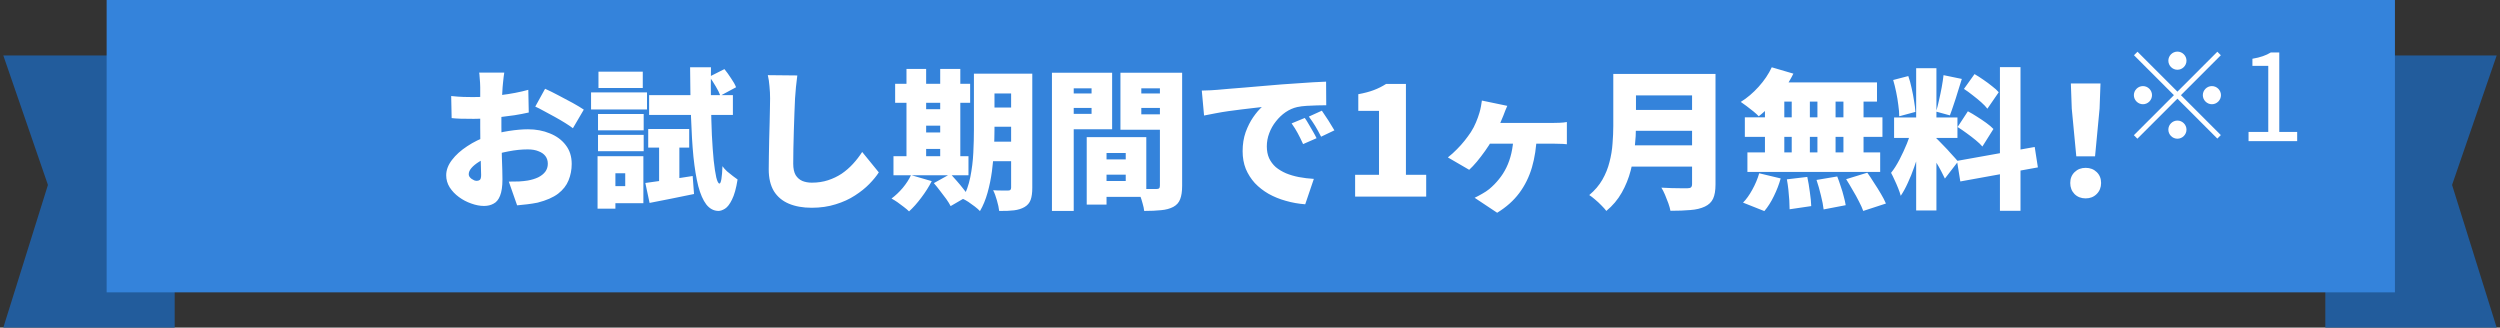
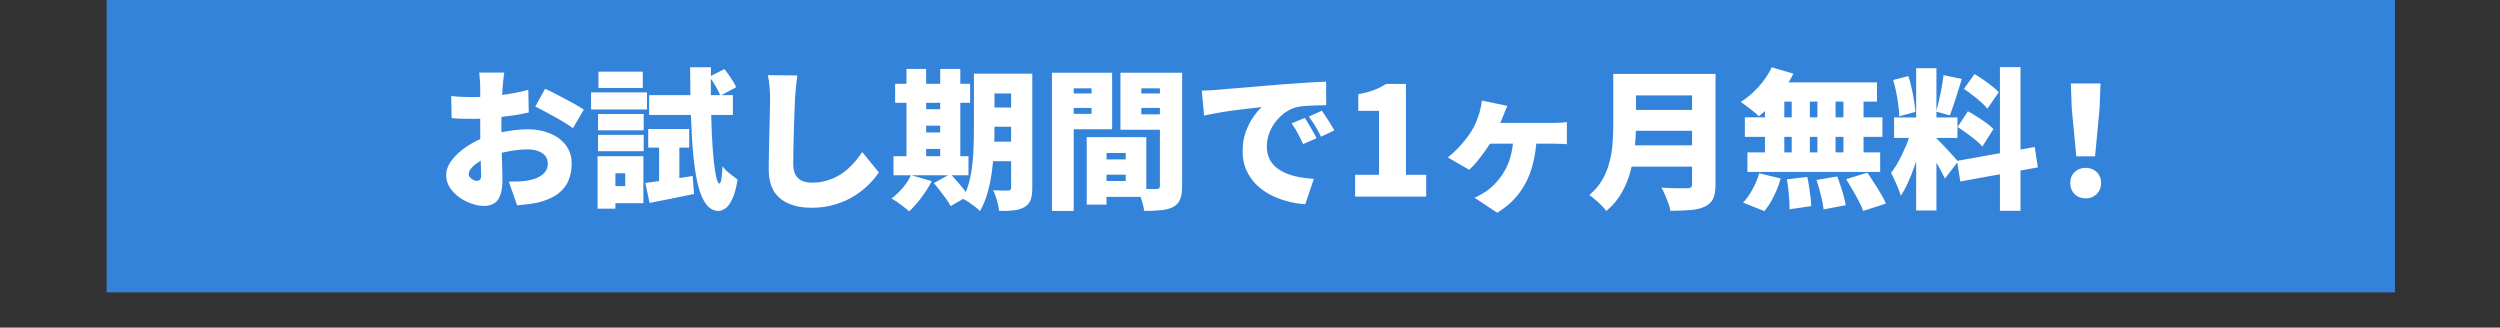
<svg xmlns="http://www.w3.org/2000/svg" width="496" height="65" viewBox="0 0 496 65" fill="none">
  <rect x="0" y="0" width="496" height="65" fill="#333333" stroke="none" />
-   <path d="M486.49 36.694L495.344 11H461.344V65H495.344L486.49 36.694Z" fill="#225C9C" />
-   <path d="M9.51 36.694L0.656 11H34.656V65H0.656L9.51 36.694Z" fill="#225C9C" />
  <rect x="21.156" width="454" height="58" fill="#3483DB" />
  <path d="M100.046 14.4C100.006 14.58 99.966 14.86 99.926 15.24C99.886 15.6 99.846 15.97 99.806 16.35C99.766 16.73 99.736 17.05 99.716 17.31C99.676 17.99 99.636 18.66 99.596 19.32C99.576 19.96 99.556 20.6 99.536 21.24C99.516 21.88 99.496 22.52 99.476 23.16C99.476 23.8 99.476 24.45 99.476 25.11C99.476 25.95 99.486 26.89 99.506 27.93C99.526 28.95 99.546 29.97 99.566 30.99C99.606 31.99 99.636 32.9 99.656 33.72C99.676 34.54 99.686 35.16 99.686 35.58C99.686 36.98 99.526 38.07 99.206 38.85C98.906 39.61 98.476 40.13 97.916 40.41C97.376 40.71 96.746 40.86 96.026 40.86C95.226 40.86 94.386 40.7 93.506 40.38C92.626 40.08 91.806 39.65 91.046 39.09C90.306 38.55 89.696 37.91 89.216 37.17C88.756 36.43 88.526 35.63 88.526 34.77C88.526 33.75 88.906 32.74 89.666 31.74C90.426 30.74 91.436 29.83 92.696 29.01C93.956 28.17 95.326 27.5 96.806 27C98.146 26.54 99.526 26.2 100.946 25.98C102.386 25.76 103.656 25.65 104.756 25.65C106.336 25.65 107.776 25.92 109.076 26.46C110.396 26.98 111.446 27.75 112.226 28.77C113.026 29.79 113.426 31.04 113.426 32.52C113.426 33.68 113.216 34.77 112.796 35.79C112.396 36.79 111.706 37.67 110.726 38.43C109.746 39.17 108.396 39.76 106.676 40.2C105.976 40.34 105.286 40.45 104.606 40.53C103.926 40.61 103.256 40.68 102.596 40.74L100.946 36.03C101.666 36.03 102.346 36.02 102.986 36C103.626 35.96 104.196 35.9 104.696 35.82C105.476 35.68 106.166 35.47 106.766 35.19C107.366 34.89 107.836 34.52 108.176 34.08C108.516 33.62 108.686 33.09 108.686 32.49C108.686 31.89 108.526 31.38 108.206 30.96C107.886 30.54 107.426 30.22 106.826 30C106.246 29.76 105.536 29.64 104.696 29.64C103.476 29.64 102.206 29.77 100.886 30.03C99.586 30.27 98.376 30.6 97.256 31.02C96.416 31.34 95.676 31.7 95.036 32.1C94.396 32.5 93.896 32.91 93.536 33.33C93.176 33.75 92.996 34.16 92.996 34.56C92.996 34.74 93.046 34.91 93.146 35.07C93.266 35.23 93.406 35.37 93.566 35.49C93.746 35.61 93.926 35.71 94.106 35.79C94.286 35.85 94.446 35.88 94.586 35.88C94.806 35.88 95.006 35.82 95.186 35.7C95.366 35.56 95.456 35.23 95.456 34.71C95.456 34.21 95.436 33.46 95.396 32.46C95.376 31.46 95.346 30.33 95.306 29.07C95.286 27.79 95.276 26.52 95.276 25.26C95.276 24.42 95.276 23.6 95.276 22.8C95.276 22 95.276 21.26 95.276 20.58C95.276 19.88 95.276 19.26 95.276 18.72C95.276 18.16 95.276 17.7 95.276 17.34C95.276 17.12 95.266 16.82 95.246 16.44C95.226 16.04 95.196 15.65 95.156 15.27C95.136 14.87 95.106 14.58 95.066 14.4H100.046ZM108.146 17.61C108.946 17.97 109.836 18.41 110.816 18.93C111.796 19.43 112.736 19.93 113.636 20.43C114.536 20.93 115.266 21.37 115.826 21.75L113.666 25.44C113.306 25.16 112.806 24.82 112.166 24.42C111.526 24.02 110.826 23.61 110.066 23.19C109.326 22.77 108.606 22.38 107.906 22.02C107.226 21.64 106.656 21.35 106.196 21.15L108.146 17.61ZM89.516 19.05C90.436 19.15 91.246 19.21 91.946 19.23C92.666 19.25 93.296 19.26 93.836 19.26C94.636 19.26 95.506 19.23 96.446 19.17C97.406 19.09 98.376 18.99 99.356 18.87C100.336 18.75 101.296 18.6 102.236 18.42C103.176 18.24 104.036 18.04 104.816 17.82L104.906 22.32C104.026 22.52 103.086 22.7 102.086 22.86C101.086 23 100.086 23.13 99.086 23.25C98.106 23.35 97.176 23.43 96.296 23.49C95.416 23.55 94.646 23.58 93.986 23.58C92.906 23.58 92.036 23.57 91.376 23.55C90.716 23.53 90.126 23.49 89.606 23.43L89.516 19.05ZM128.036 36.3C129.256 36.14 130.696 35.94 132.356 35.7C134.016 35.44 135.706 35.18 137.426 34.92L137.696 38.49C136.196 38.81 134.676 39.12 133.136 39.42C131.596 39.72 130.176 40 128.876 40.26L128.036 36.3ZM128.606 25.59H136.736V29.28H128.606V25.59ZM128.786 18.87H145.406V22.8H128.786V18.87ZM140.756 15.21L143.726 13.71C144.166 14.25 144.606 14.86 145.046 15.54C145.506 16.2 145.836 16.79 146.036 17.31L142.916 18.99C142.736 18.47 142.436 17.86 142.016 17.16C141.596 16.44 141.176 15.79 140.756 15.21ZM130.766 27.03H134.786V36.96L130.766 37.65V27.03ZM136.916 13.35H141.056C141.016 15.83 141.016 18.21 141.056 20.49C141.096 22.75 141.156 24.85 141.236 26.79C141.336 28.71 141.456 30.39 141.596 31.83C141.756 33.27 141.926 34.39 142.106 35.19C142.306 35.99 142.516 36.4 142.736 36.42C142.896 36.42 143.026 36.12 143.126 35.52C143.226 34.92 143.296 34.07 143.336 32.97C143.556 33.29 143.856 33.63 144.236 33.99C144.636 34.33 145.036 34.65 145.436 34.95C145.836 35.25 146.136 35.47 146.336 35.61C146.056 37.37 145.686 38.7 145.226 39.6C144.786 40.5 144.326 41.1 143.846 41.4C143.366 41.7 142.926 41.85 142.526 41.85C141.586 41.83 140.786 41.4 140.126 40.56C139.486 39.72 138.956 38.51 138.536 36.93C138.136 35.33 137.816 33.38 137.576 31.08C137.356 28.78 137.196 26.15 137.096 23.19C136.996 20.21 136.936 16.93 136.916 13.35ZM118.646 22.62H127.706V25.86H118.646V22.62ZM118.736 14.22H127.526V17.46H118.736V14.22ZM118.646 26.76H127.706V30H118.646V26.76ZM117.266 18.33H128.366V21.72H117.266V18.33ZM120.506 30.99H127.646V40.32H120.506V36.93H124.046V34.38H120.506V30.99ZM118.556 30.99H122.096V41.4H118.556V30.99ZM158.186 14.97C158.086 15.67 157.996 16.44 157.916 17.28C157.836 18.12 157.776 18.87 157.736 19.53C157.696 20.31 157.656 21.27 157.616 22.41C157.576 23.53 157.536 24.71 157.496 25.95C157.456 27.17 157.426 28.36 157.406 29.52C157.386 30.66 157.376 31.64 157.376 32.46C157.376 33.42 157.536 34.18 157.856 34.74C158.196 35.28 158.646 35.67 159.206 35.91C159.766 36.13 160.386 36.24 161.066 36.24C162.226 36.24 163.296 36.08 164.276 35.76C165.256 35.44 166.156 35.01 166.976 34.47C167.796 33.91 168.546 33.26 169.226 32.52C169.906 31.78 170.516 30.99 171.056 30.15L174.356 34.2C173.896 34.92 173.266 35.69 172.466 36.51C171.686 37.31 170.736 38.07 169.616 38.79C168.516 39.51 167.246 40.09 165.806 40.53C164.366 40.99 162.776 41.22 161.036 41.22C159.296 41.22 157.786 40.95 156.506 40.41C155.226 39.87 154.236 39.04 153.536 37.92C152.856 36.78 152.516 35.34 152.516 33.6C152.516 32.84 152.526 31.95 152.546 30.93C152.566 29.89 152.586 28.81 152.606 27.69C152.646 26.55 152.676 25.44 152.696 24.36C152.716 23.28 152.736 22.32 152.756 21.48C152.776 20.62 152.786 19.97 152.786 19.53C152.786 18.71 152.746 17.91 152.666 17.13C152.606 16.33 152.496 15.59 152.336 14.91L158.186 14.97ZM195.026 14.61H202.466V18.54H195.026V14.61ZM195.026 21.33H202.466V25.14H195.026V21.33ZM195.026 28.11H202.466V31.98H195.026V28.11ZM200.606 14.61H204.806V37.26C204.806 38.26 204.696 39.06 204.476 39.66C204.256 40.26 203.856 40.73 203.276 41.07C202.696 41.41 201.996 41.63 201.176 41.73C200.356 41.83 199.376 41.87 198.236 41.85C198.176 41.27 198.026 40.57 197.786 39.75C197.566 38.95 197.316 38.28 197.036 37.74C197.596 37.78 198.176 37.8 198.776 37.8C199.396 37.8 199.806 37.8 200.006 37.8C200.226 37.8 200.376 37.76 200.456 37.68C200.556 37.58 200.606 37.42 200.606 37.2V14.61ZM193.226 14.61H197.306V25.71C197.306 26.91 197.266 28.23 197.186 29.67C197.126 31.09 196.996 32.54 196.796 34.02C196.596 35.48 196.306 36.89 195.926 38.25C195.546 39.61 195.046 40.82 194.426 41.88C194.186 41.62 193.846 41.32 193.406 40.98C192.986 40.66 192.556 40.35 192.116 40.05C191.676 39.77 191.296 39.56 190.976 39.42C191.676 38.16 192.186 36.74 192.506 35.16C192.826 33.56 193.026 31.94 193.106 30.3C193.186 28.66 193.226 27.13 193.226 25.71V14.61ZM177.596 16.62H192.476V20.4H177.596V16.62ZM181.736 21.66H188.636V24.93H181.736V21.66ZM181.736 26.28H188.636V29.55H181.736V26.28ZM177.266 30.99H192.146V34.77H177.266V30.99ZM179.846 13.68H183.746V32.31H179.846V13.68ZM186.536 13.68H190.526V32.31H186.536V13.68ZM180.746 34.74L184.856 35.94C184.296 37.04 183.606 38.13 182.786 39.21C181.966 40.31 181.156 41.22 180.356 41.94C180.096 41.68 179.756 41.39 179.336 41.07C178.916 40.75 178.486 40.43 178.046 40.11C177.606 39.81 177.216 39.57 176.876 39.39C177.656 38.81 178.396 38.11 179.096 37.29C179.796 36.45 180.346 35.6 180.746 34.74ZM185.276 36.33L188.576 34.5C188.976 34.92 189.396 35.39 189.836 35.91C190.296 36.43 190.726 36.95 191.126 37.47C191.546 37.97 191.876 38.43 192.116 38.85L188.606 40.89C188.406 40.49 188.116 40.02 187.736 39.48C187.356 38.96 186.946 38.42 186.506 37.86C186.086 37.3 185.676 36.79 185.276 36.33ZM217.646 31.62H225.356V34.65H217.646V31.62ZM217.376 27.21H227.426V39.06H217.376V35.91H223.346V30.36H217.376V27.21ZM215.606 27.21H219.536V40.59H215.606V27.21ZM210.866 18.54H217.916V21.42H210.866V18.54ZM224.846 18.54H231.896V21.42H224.846V18.54ZM230.126 14.43H234.536V36.87C234.536 37.97 234.406 38.85 234.146 39.51C233.906 40.17 233.456 40.68 232.796 41.04C232.116 41.4 231.306 41.62 230.366 41.7C229.446 41.8 228.326 41.85 227.006 41.85C226.966 41.43 226.866 40.95 226.706 40.41C226.566 39.87 226.396 39.33 226.196 38.79C226.016 38.25 225.826 37.79 225.626 37.41C226.106 37.45 226.596 37.48 227.096 37.5C227.616 37.5 228.086 37.5 228.506 37.5C228.926 37.5 229.226 37.5 229.406 37.5C229.686 37.5 229.876 37.45 229.976 37.35C230.076 37.25 230.126 37.07 230.126 36.81V14.43ZM211.226 14.43H220.646V25.65H211.226V22.59H216.566V17.52H211.226V14.43ZM232.496 14.43V17.52H226.436V22.68H232.496V25.74H222.296V14.43H232.496ZM208.706 14.43H213.026V41.85H208.706V14.43ZM238.436 17.97C239.036 17.95 239.626 17.93 240.206 17.91C240.806 17.87 241.246 17.84 241.526 17.82C242.226 17.76 243.026 17.69 243.926 17.61C244.846 17.53 245.846 17.45 246.926 17.37C248.026 17.27 249.196 17.17 250.436 17.07C251.676 16.97 252.986 16.86 254.366 16.74C255.366 16.66 256.396 16.59 257.456 16.53C258.536 16.45 259.566 16.38 260.546 16.32C261.526 16.26 262.376 16.22 263.096 16.2L263.126 20.88C262.606 20.88 261.996 20.89 261.296 20.91C260.616 20.93 259.926 20.96 259.226 21C258.546 21.04 257.926 21.12 257.366 21.24C256.566 21.42 255.796 21.76 255.056 22.26C254.336 22.76 253.696 23.37 253.136 24.09C252.576 24.79 252.136 25.57 251.816 26.43C251.496 27.27 251.336 28.14 251.336 29.04C251.336 29.92 251.486 30.7 251.786 31.38C252.106 32.06 252.546 32.65 253.106 33.15C253.686 33.63 254.366 34.04 255.146 34.38C255.926 34.7 256.776 34.95 257.696 35.13C258.636 35.31 259.626 35.43 260.666 35.49L258.956 40.53C257.616 40.43 256.326 40.2 255.086 39.84C253.866 39.5 252.736 39.04 251.696 38.46C250.656 37.86 249.746 37.15 248.966 36.33C248.206 35.49 247.606 34.55 247.166 33.51C246.746 32.45 246.536 31.28 246.536 30C246.536 28.62 246.736 27.36 247.136 26.22C247.556 25.08 248.056 24.09 248.636 23.25C249.236 22.39 249.806 21.72 250.346 21.24C249.826 21.3 249.216 21.37 248.516 21.45C247.816 21.53 247.056 21.62 246.236 21.72C245.416 21.82 244.576 21.93 243.716 22.05C242.876 22.17 242.036 22.31 241.196 22.47C240.376 22.61 239.606 22.76 238.886 22.92L238.436 17.97ZM258.866 23.4C259.126 23.76 259.396 24.19 259.676 24.69C259.976 25.17 260.256 25.65 260.516 26.13C260.796 26.61 261.026 27.04 261.206 27.42L258.536 28.59C258.136 27.71 257.776 26.98 257.456 26.4C257.136 25.8 256.736 25.16 256.256 24.48L258.866 23.4ZM262.256 21.96C262.516 22.32 262.796 22.74 263.096 23.22C263.416 23.68 263.716 24.15 263.996 24.63C264.296 25.09 264.546 25.5 264.746 25.86L262.106 27.12C261.666 26.26 261.276 25.55 260.936 24.99C260.596 24.43 260.176 23.81 259.676 23.13L262.256 21.96ZM268.856 39V34.68H273.596V21.99H269.486V18.69C270.686 18.47 271.706 18.2 272.546 17.88C273.406 17.56 274.226 17.15 275.006 16.65H278.936V34.68H282.956V39H268.856ZM299.047 21C298.907 21.36 298.767 21.69 298.627 21.99C298.507 22.29 298.397 22.58 298.297 22.86C298.117 23.32 297.887 23.87 297.607 24.51C297.327 25.13 297.047 25.74 296.767 26.34C296.487 26.94 296.237 27.43 296.017 27.81C295.657 28.45 295.207 29.15 294.667 29.91C294.127 30.67 293.577 31.39 293.017 32.07C292.457 32.73 291.947 33.27 291.487 33.69L287.257 31.23C287.917 30.71 288.517 30.17 289.057 29.61C289.617 29.05 290.127 28.48 290.587 27.9C291.047 27.32 291.457 26.76 291.817 26.22C292.237 25.56 292.577 24.91 292.837 24.27C293.117 23.61 293.347 22.97 293.527 22.35C293.647 21.95 293.747 21.53 293.827 21.09C293.907 20.65 293.967 20.27 294.007 19.95L299.047 21ZM294.877 24.39C295.257 24.39 295.797 24.39 296.497 24.39C297.217 24.39 298.027 24.39 298.927 24.39C299.827 24.39 300.747 24.39 301.687 24.39C302.647 24.39 303.557 24.39 304.417 24.39C305.277 24.39 306.027 24.39 306.667 24.39C307.327 24.39 307.787 24.39 308.047 24.39C308.387 24.39 308.837 24.38 309.397 24.36C309.957 24.34 310.447 24.29 310.867 24.21V28.62C310.367 28.56 309.847 28.53 309.307 28.53C308.767 28.51 308.347 28.5 308.047 28.5C307.787 28.5 307.327 28.5 306.667 28.5C306.027 28.5 305.267 28.5 304.387 28.5C303.527 28.5 302.617 28.5 301.657 28.5C300.697 28.5 299.757 28.5 298.837 28.5C297.937 28.5 297.117 28.5 296.377 28.5C295.637 28.5 295.057 28.5 294.637 28.5L294.877 24.39ZM304.897 26.88C304.817 29.18 304.497 31.29 303.937 33.21C303.377 35.11 302.537 36.81 301.417 38.31C300.297 39.81 298.837 41.11 297.037 42.21L292.567 39.24C293.027 39.02 293.517 38.76 294.037 38.46C294.577 38.16 295.047 37.85 295.447 37.53C296.167 36.93 296.807 36.28 297.367 35.58C297.947 34.88 298.447 34.1 298.867 33.24C299.287 32.38 299.617 31.43 299.857 30.39C300.097 29.33 300.247 28.16 300.307 26.88H304.897ZM323.167 14.67H337.777V18.93H323.167V14.67ZM323.197 21.81H337.927V25.95H323.197V21.81ZM323.077 28.83H337.687V33.06H323.077V28.83ZM320.077 14.67H324.577V24.99C324.577 26.29 324.497 27.7 324.337 29.22C324.197 30.74 323.927 32.28 323.527 33.84C323.127 35.38 322.537 36.84 321.757 38.22C320.977 39.6 319.957 40.81 318.697 41.85C318.477 41.55 318.157 41.19 317.737 40.77C317.337 40.35 316.907 39.95 316.447 39.57C316.007 39.19 315.627 38.9 315.307 38.7C316.407 37.78 317.277 36.76 317.917 35.64C318.557 34.52 319.027 33.35 319.327 32.13C319.647 30.91 319.847 29.69 319.927 28.47C320.027 27.25 320.077 26.08 320.077 24.96V14.67ZM335.707 14.67H340.357V36.57C340.357 37.79 340.197 38.74 339.877 39.42C339.557 40.1 339.017 40.62 338.257 40.98C337.457 41.36 336.497 41.59 335.377 41.67C334.277 41.77 332.957 41.82 331.417 41.82C331.337 41.38 331.197 40.88 330.997 40.32C330.797 39.76 330.577 39.2 330.337 38.64C330.097 38.08 329.857 37.61 329.617 37.23C330.257 37.27 330.927 37.3 331.627 37.32C332.347 37.34 332.987 37.35 333.547 37.35C334.127 37.35 334.537 37.35 334.777 37.35C335.117 37.35 335.357 37.29 335.497 37.17C335.637 37.03 335.707 36.81 335.707 36.51V14.67ZM351.517 13.35L355.807 14.61C355.267 15.71 354.617 16.79 353.857 17.85C353.117 18.89 352.317 19.86 351.457 20.76C350.617 21.64 349.777 22.41 348.937 23.07C348.677 22.79 348.327 22.47 347.887 22.11C347.447 21.75 346.997 21.4 346.537 21.06C346.097 20.72 345.707 20.44 345.367 20.22C346.627 19.44 347.807 18.44 348.907 17.22C350.027 15.98 350.897 14.69 351.517 13.35ZM351.727 16.35H372.397V20.16H350.797L351.727 16.35ZM346.177 23.28H373.477V27.15H346.177V23.28ZM346.687 30.24H373.027V34.11H346.687V30.24ZM355.477 17.73H359.077V32.31H355.477V17.73ZM350.167 17.73H354.007V32.31H350.167V17.73ZM360.577 17.73H364.177V32.31H360.577V17.73ZM365.737 17.73H369.727V32.31H365.737V17.73ZM354.517 35.58L358.567 35.1C358.767 36.02 358.937 37.03 359.077 38.13C359.237 39.21 359.327 40.13 359.347 40.89L355.057 41.52C355.057 41.02 355.037 40.43 354.997 39.75C354.957 39.07 354.897 38.37 354.817 37.65C354.737 36.91 354.637 36.22 354.517 35.58ZM360.397 35.7L364.507 35.01C364.747 35.61 364.977 36.26 365.197 36.96C365.437 37.64 365.637 38.31 365.797 38.97C365.977 39.61 366.107 40.19 366.187 40.71L361.807 41.55C361.727 40.79 361.547 39.86 361.267 38.76C361.007 37.66 360.717 36.64 360.397 35.7ZM366.277 35.55L370.477 34.26C370.917 34.88 371.367 35.56 371.827 36.3C372.307 37.02 372.757 37.74 373.177 38.46C373.597 39.16 373.927 39.8 374.167 40.38L369.667 41.85C369.467 41.29 369.177 40.65 368.797 39.93C368.437 39.21 368.027 38.47 367.567 37.71C367.127 36.93 366.697 36.21 366.277 35.55ZM349.027 34.38L353.287 35.4C352.967 36.56 352.517 37.73 351.937 38.91C351.377 40.07 350.747 41.06 350.047 41.88L345.817 40.2C346.457 39.56 347.067 38.71 347.647 37.65C348.247 36.57 348.707 35.48 349.027 34.38ZM380.167 13.53H384.187V41.76H380.167V13.53ZM375.787 23.31H388.357V27.36H375.787V23.31ZM379.357 25.47L381.697 26.67C381.457 27.67 381.177 28.73 380.857 29.85C380.537 30.95 380.177 32.05 379.777 33.15C379.397 34.25 378.977 35.29 378.517 36.27C378.077 37.25 377.607 38.11 377.107 38.85C376.987 38.39 376.817 37.89 376.597 37.35C376.377 36.79 376.137 36.24 375.877 35.7C375.637 35.16 375.407 34.69 375.187 34.29C375.767 33.57 376.327 32.69 376.867 31.65C377.407 30.61 377.897 29.55 378.337 28.47C378.777 27.37 379.117 26.37 379.357 25.47ZM384.127 27.42C384.307 27.56 384.547 27.79 384.847 28.11C385.147 28.41 385.477 28.75 385.837 29.13C386.217 29.51 386.577 29.9 386.917 30.3C387.277 30.68 387.597 31.03 387.877 31.35C388.157 31.65 388.357 31.88 388.477 32.04L385.867 35.43C385.667 34.99 385.417 34.49 385.117 33.93C384.817 33.35 384.487 32.77 384.127 32.19C383.787 31.59 383.447 31.02 383.107 30.48C382.767 29.94 382.457 29.48 382.177 29.1L384.127 27.42ZM375.607 15.87L378.607 15.09C378.867 15.83 379.087 16.63 379.267 17.49C379.467 18.35 379.627 19.19 379.747 20.01C379.887 20.81 379.977 21.54 380.017 22.2L376.807 23.07C376.807 22.41 376.747 21.67 376.627 20.85C376.527 20.01 376.387 19.16 376.207 18.3C376.027 17.42 375.827 16.61 375.607 15.87ZM385.597 14.91L389.227 15.66C388.967 16.5 388.697 17.36 388.417 18.24C388.157 19.12 387.887 19.96 387.607 20.76C387.347 21.56 387.097 22.27 386.857 22.89L384.127 22.14C384.327 21.48 384.517 20.73 384.697 19.89C384.897 19.03 385.077 18.17 385.237 17.31C385.397 16.43 385.517 15.63 385.597 14.91ZM396.787 13.32H400.867V41.82H396.787V13.32ZM388.267 31.92L403.687 29.16L404.317 33.21L388.927 36L388.267 31.92ZM389.647 17.64L391.747 14.7C392.307 15.02 392.887 15.39 393.487 15.81C394.107 16.23 394.687 16.66 395.227 17.1C395.787 17.52 396.227 17.92 396.547 18.3L394.297 21.57C393.997 21.17 393.587 20.74 393.067 20.28C392.547 19.82 391.987 19.36 391.387 18.9C390.787 18.42 390.207 18 389.647 17.64ZM388.387 25.2L390.427 22.08C391.007 22.38 391.617 22.74 392.257 23.16C392.897 23.56 393.507 23.97 394.087 24.39C394.667 24.81 395.137 25.21 395.497 25.59L393.307 29.07C392.987 28.69 392.547 28.27 391.987 27.81C391.427 27.35 390.827 26.89 390.187 26.43C389.567 25.97 388.967 25.56 388.387 25.2ZM411.937 31.02L411.037 21.54L410.857 16.56H416.737L416.557 21.54L415.657 31.02H411.937ZM413.797 39.36C412.897 39.36 412.157 39.07 411.577 38.49C411.017 37.91 410.737 37.18 410.737 36.3C410.737 35.42 411.027 34.7 411.607 34.14C412.187 33.58 412.917 33.3 413.797 33.3C414.677 33.3 415.407 33.58 415.987 34.14C416.567 34.7 416.857 35.42 416.857 36.3C416.857 37.18 416.567 37.91 415.987 38.49C415.407 39.07 414.677 39.36 413.797 39.36Z" fill="white" />
-   <path d="M432 13.84C431.016 13.84 430.2 13.024 430.2 12.04C430.2 11.056 431.016 10.24 432 10.24C432.984 10.24 433.8 11.056 433.8 12.04C433.8 13.024 432.984 13.84 432 13.84ZM432 18.184L439.92 10.264L440.616 10.96L432.696 18.88L440.616 26.8L439.92 27.496L432 19.576L424.056 27.52L423.36 26.824L431.304 18.88L423.384 10.96L424.08 10.264L432 18.184ZM426.96 18.88C426.96 19.864 426.144 20.68 425.16 20.68C424.176 20.68 423.36 19.864 423.36 18.88C423.36 17.896 424.176 17.08 425.16 17.08C426.144 17.08 426.96 17.896 426.96 18.88ZM437.04 18.88C437.04 17.896 437.856 17.08 438.84 17.08C439.824 17.08 440.64 17.896 440.64 18.88C440.64 19.864 439.824 20.68 438.84 20.68C437.856 20.68 437.04 19.864 437.04 18.88ZM432 23.92C432.984 23.92 433.8 24.736 433.8 25.72C433.8 26.704 432.984 27.52 432 27.52C431.016 27.52 430.2 26.704 430.2 25.72C430.2 24.736 431.016 23.92 432 23.92ZM446.112 28V26.176H450.024V13.072H446.88V11.656C448.464 11.392 449.592 10.984 450.528 10.408H452.208V26.176H455.76V28H446.112Z" fill="white" />
</svg>